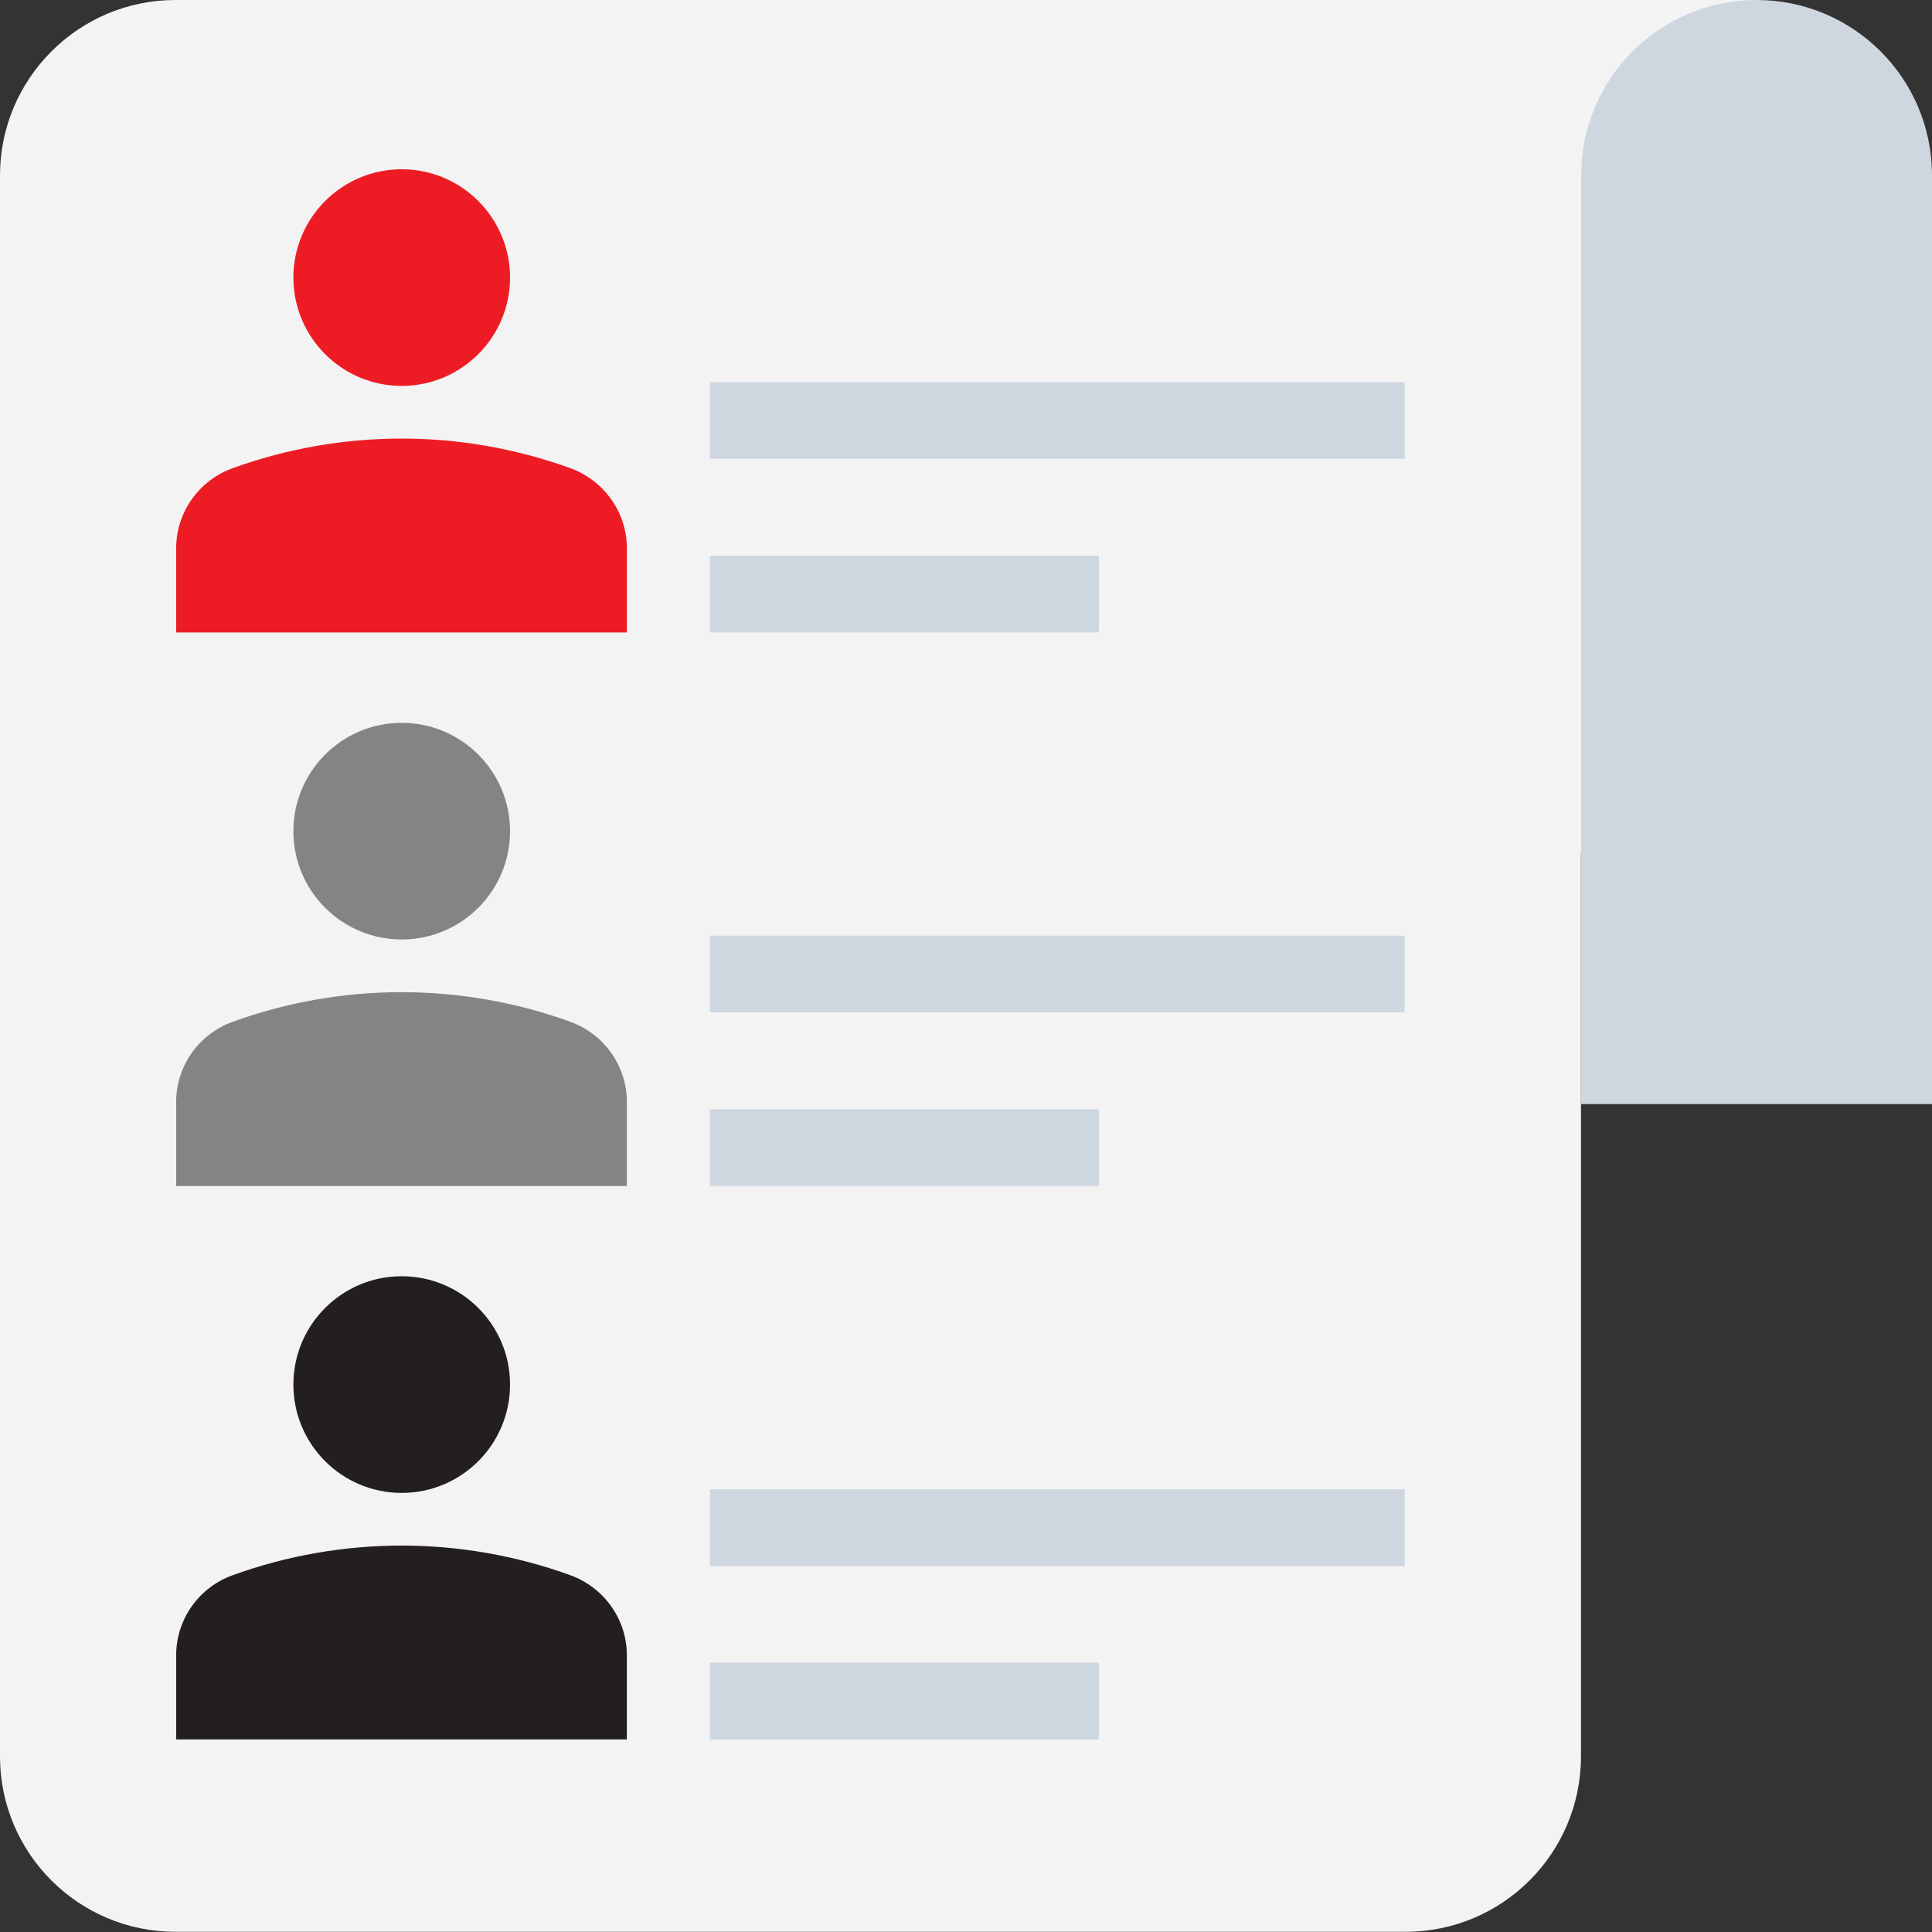
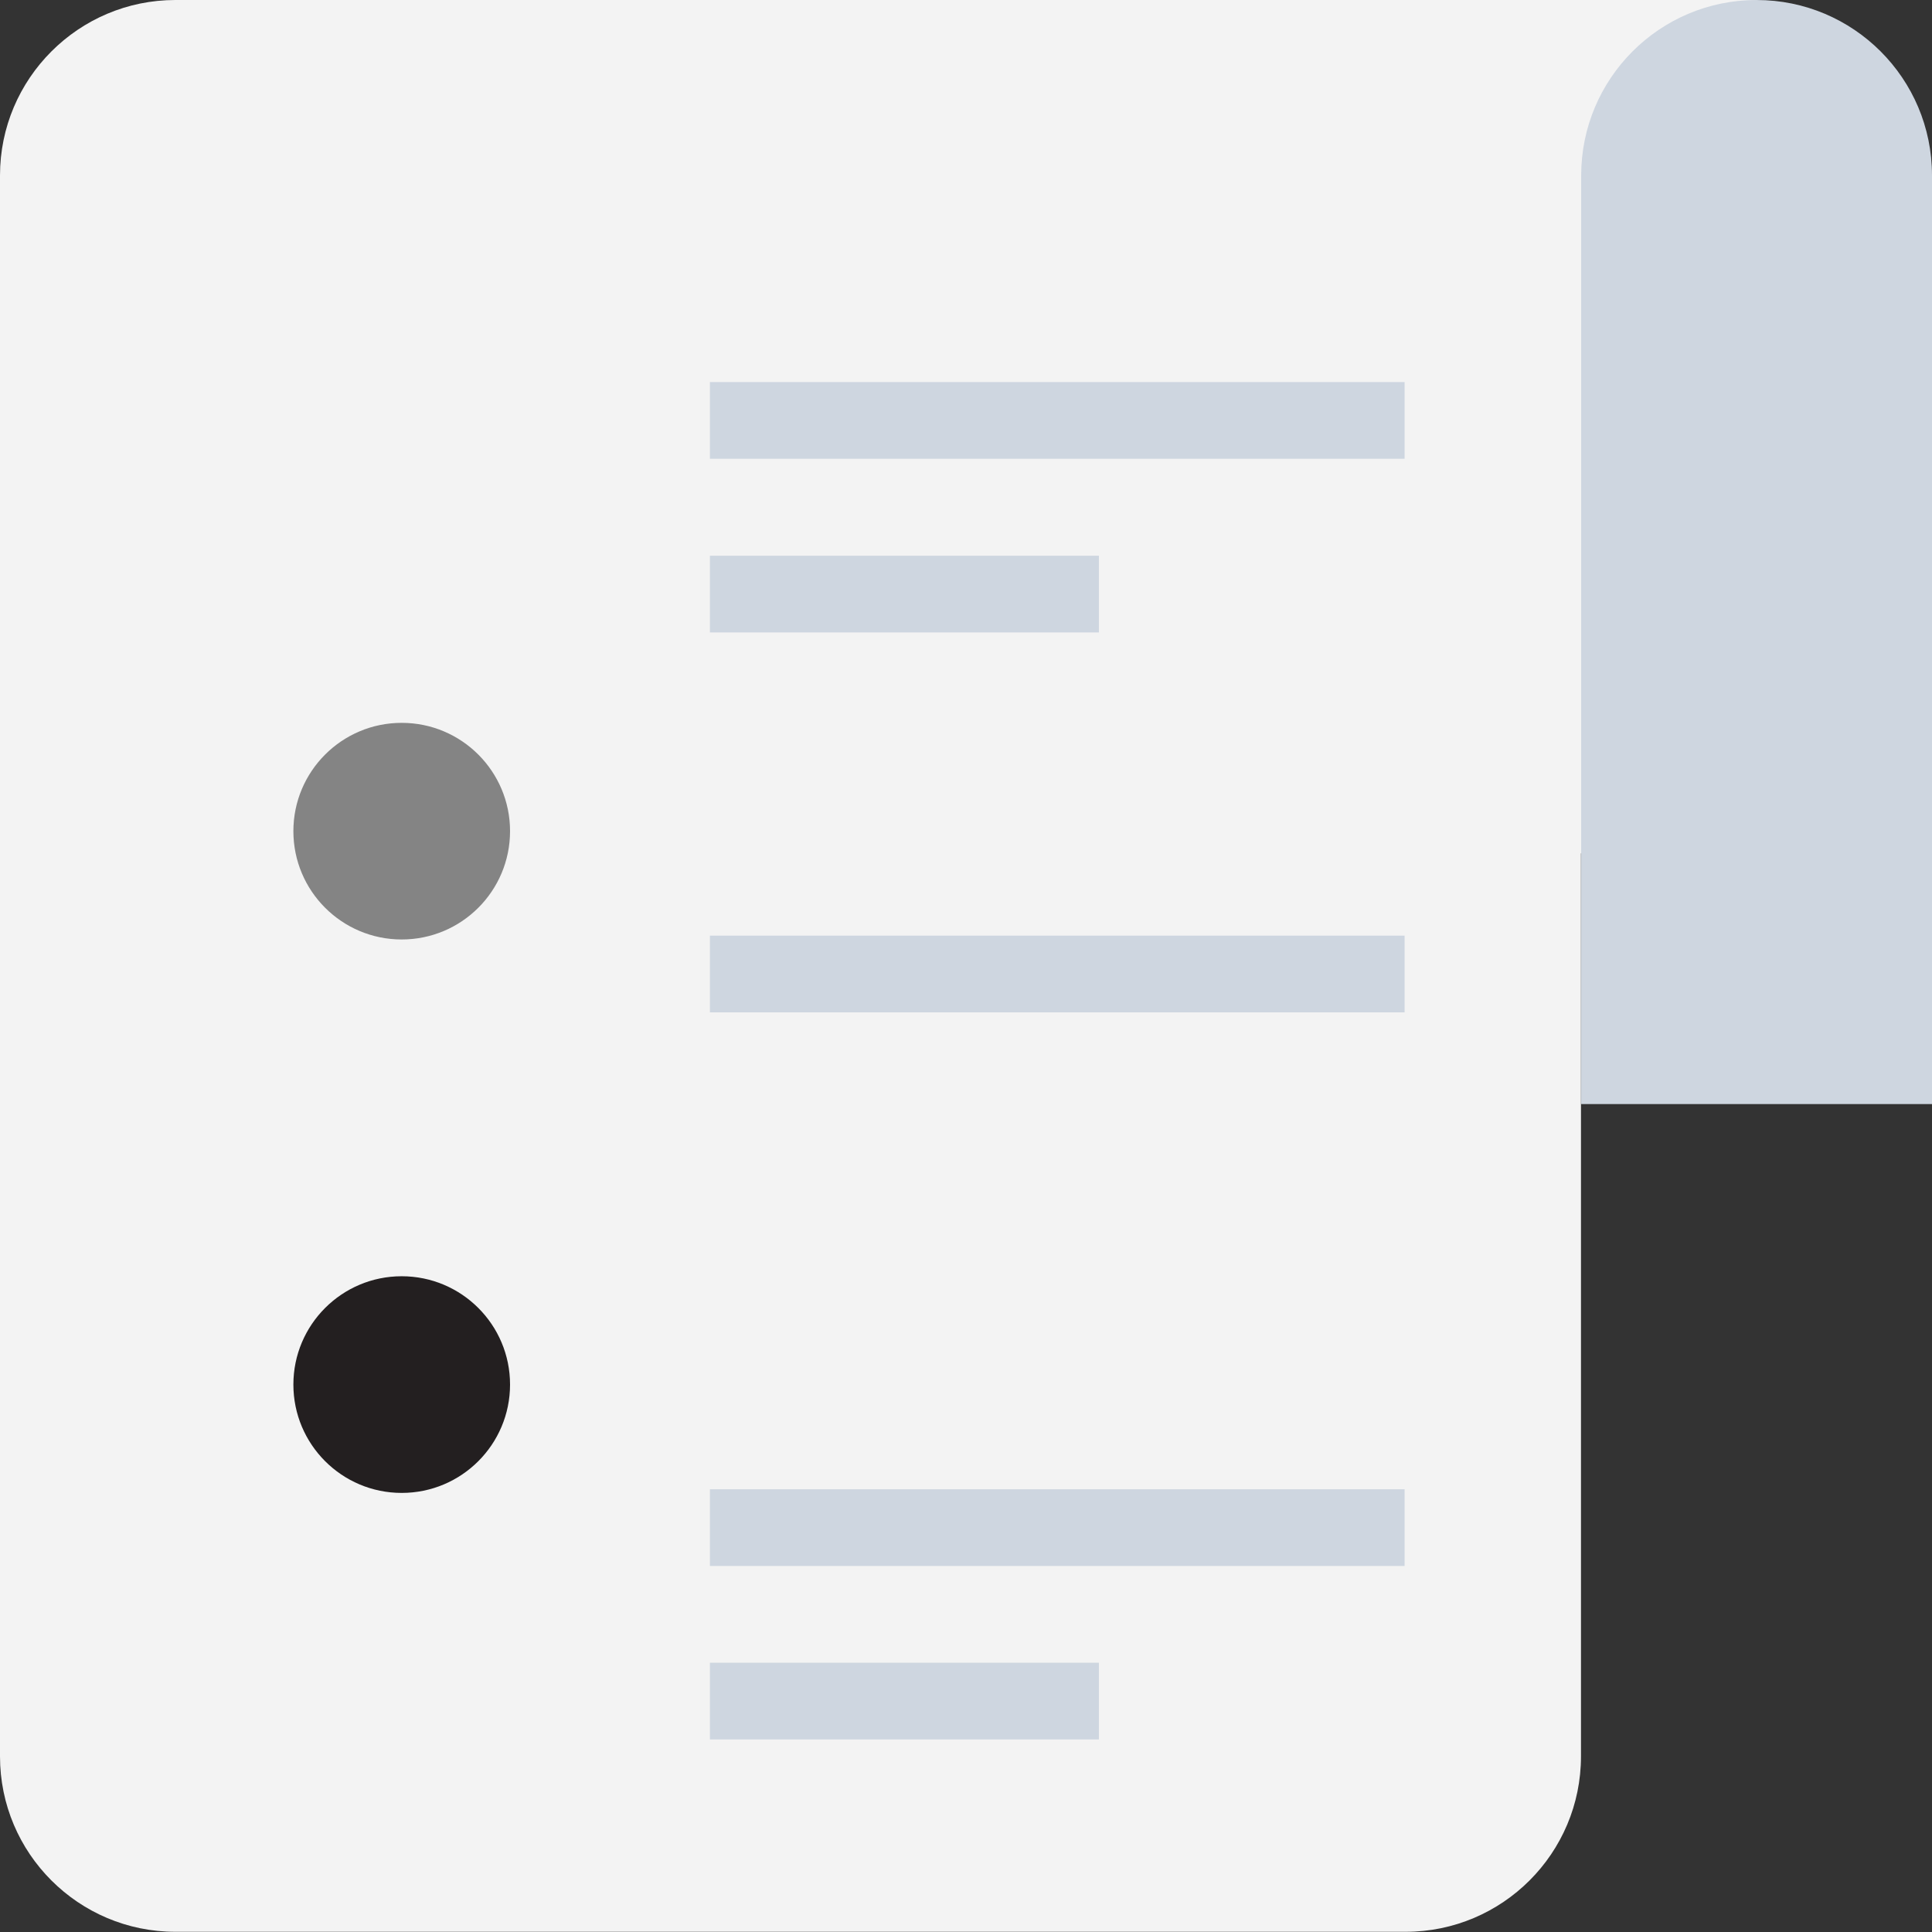
<svg xmlns="http://www.w3.org/2000/svg" width="48" height="48" viewBox="0 0 48 48" fill="none">
  <rect x="0" y="0" width="48" height="48" fill="#333333" stroke="none" />
  <path d="M4.358 0C1.954 0 0 1.954 0 4.358V43.637C0 46.046 1.954 47.995 4.358 47.995H34.921C37.33 47.995 39.279 46.041 39.279 43.637V21.201H43.637V0H4.358Z" fill="#F3F3F3" />
  <path d="M39.279 27.431H48V4.358C48 1.949 46.046 0 43.642 0C41.233 0 39.284 1.954 39.284 4.358V27.431H39.279Z" fill="#CED6E0" />
-   <path d="M15.574 15.713V13.62C15.574 12.729 15.009 11.939 14.171 11.632C11.46 10.651 8.491 10.651 5.78 11.632C4.942 11.934 4.377 12.729 4.377 13.62V15.713H15.574Z" fill="#ED1C24" />
-   <path d="M12.672 6.896C12.672 8.381 11.465 9.588 9.98 9.588C8.496 9.588 7.289 8.381 7.289 6.896C7.289 5.412 8.496 4.205 9.98 4.205C11.465 4.205 12.672 5.412 12.672 6.896Z" fill="#ED1C24" />
  <path d="M34.897 9.492H17.638V11.398H34.897V9.492Z" fill="#CED6E0" />
  <path d="M27.302 13.807H17.638V15.713H27.302V13.807Z" fill="#CED6E0" />
-   <path d="M15.574 29.467V27.374C15.574 26.483 15.009 25.693 14.171 25.386C11.46 24.405 8.491 24.405 5.78 25.386C4.942 25.688 4.377 26.483 4.377 27.374V29.467H15.574Z" fill="#848484" />
  <path d="M9.98 23.341C11.467 23.341 12.672 22.137 12.672 20.65C12.672 19.164 11.467 17.959 9.98 17.959C8.494 17.959 7.289 19.164 7.289 20.65C7.289 22.137 8.494 23.341 9.98 23.341Z" fill="#848484" />
  <path d="M34.897 23.246H17.638V25.152H34.897V23.246Z" fill="#CED6E0" />
-   <path d="M27.302 27.561H17.638V29.467H27.302V27.561Z" fill="#CED6E0" />
-   <path d="M15.574 43.216V41.123C15.574 40.232 15.009 39.442 14.171 39.136C11.46 38.154 8.491 38.154 5.78 39.136C4.942 39.437 4.377 40.232 4.377 41.123V43.216H15.574Z" fill="#231F20" />
  <path d="M9.98 37.091C11.467 37.091 12.672 35.886 12.672 34.399C12.672 32.913 11.467 31.708 9.98 31.708C8.494 31.708 7.289 32.913 7.289 34.399C7.289 35.886 8.494 37.091 9.98 37.091Z" fill="#231F20" />
  <path d="M34.897 37H17.638V38.906H34.897V37Z" fill="#CED6E0" />
  <path d="M27.302 41.31H17.638V43.216H27.302V41.31Z" fill="#CED6E0" />
</svg>